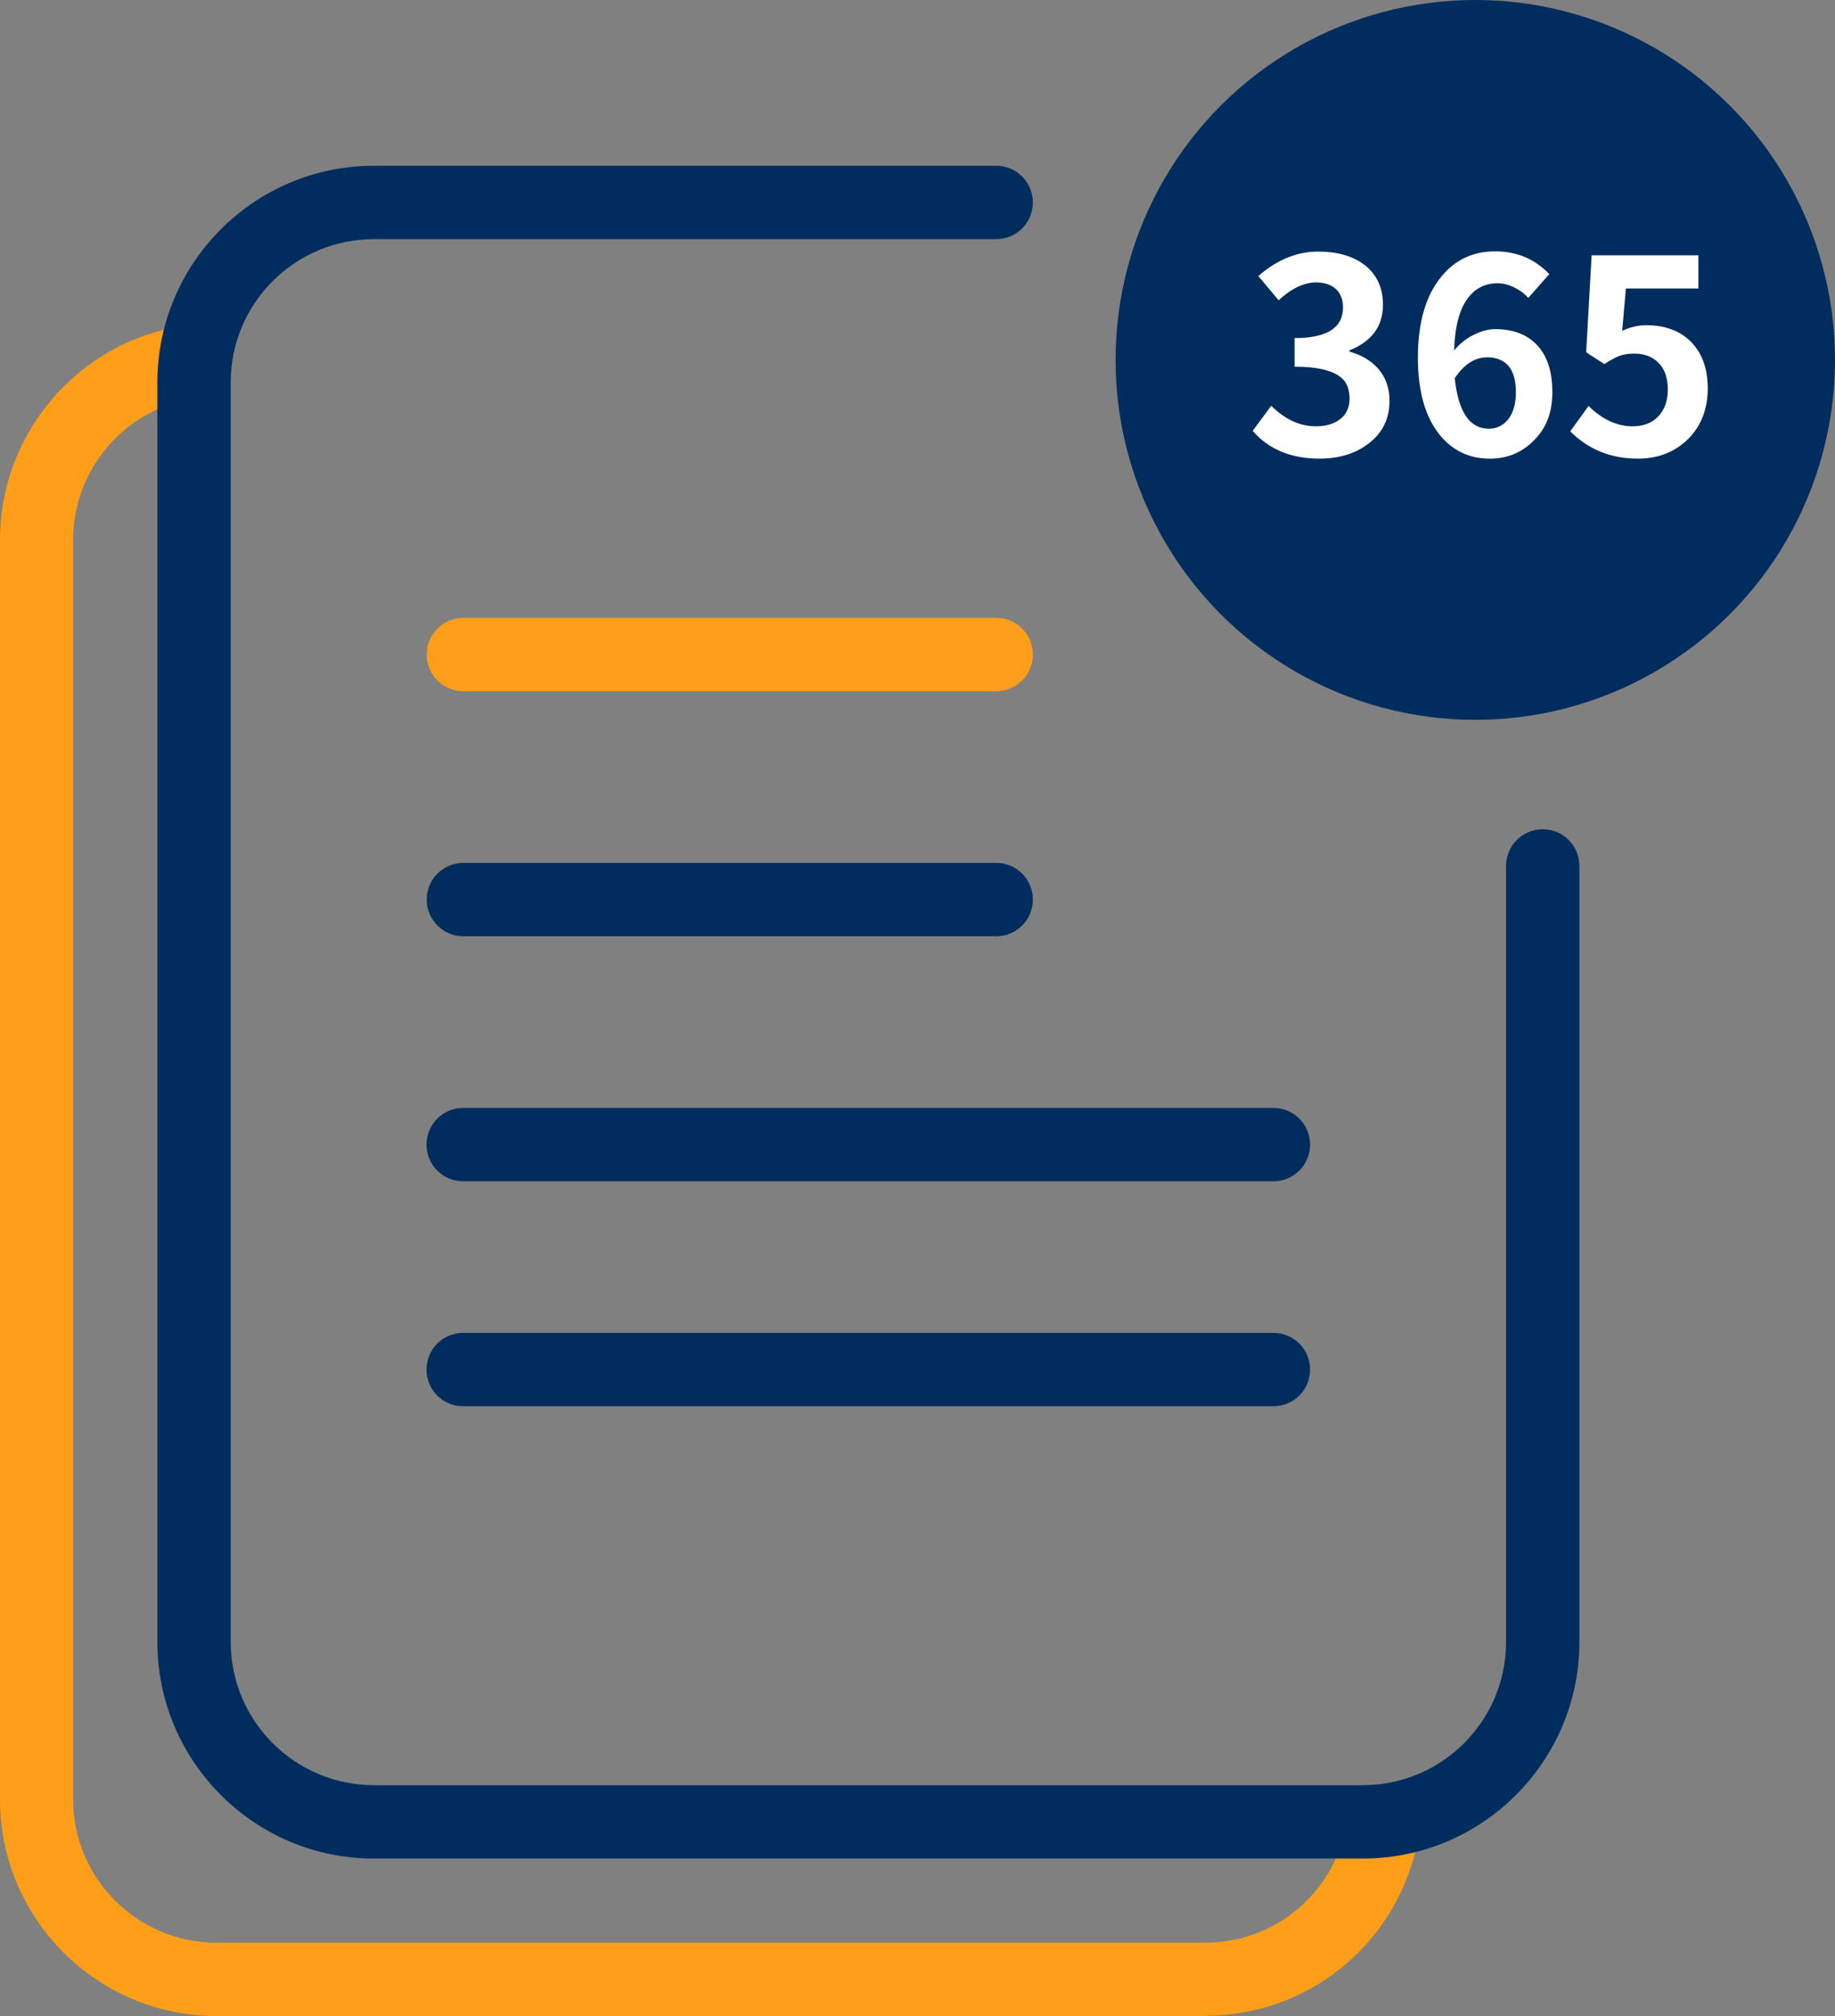
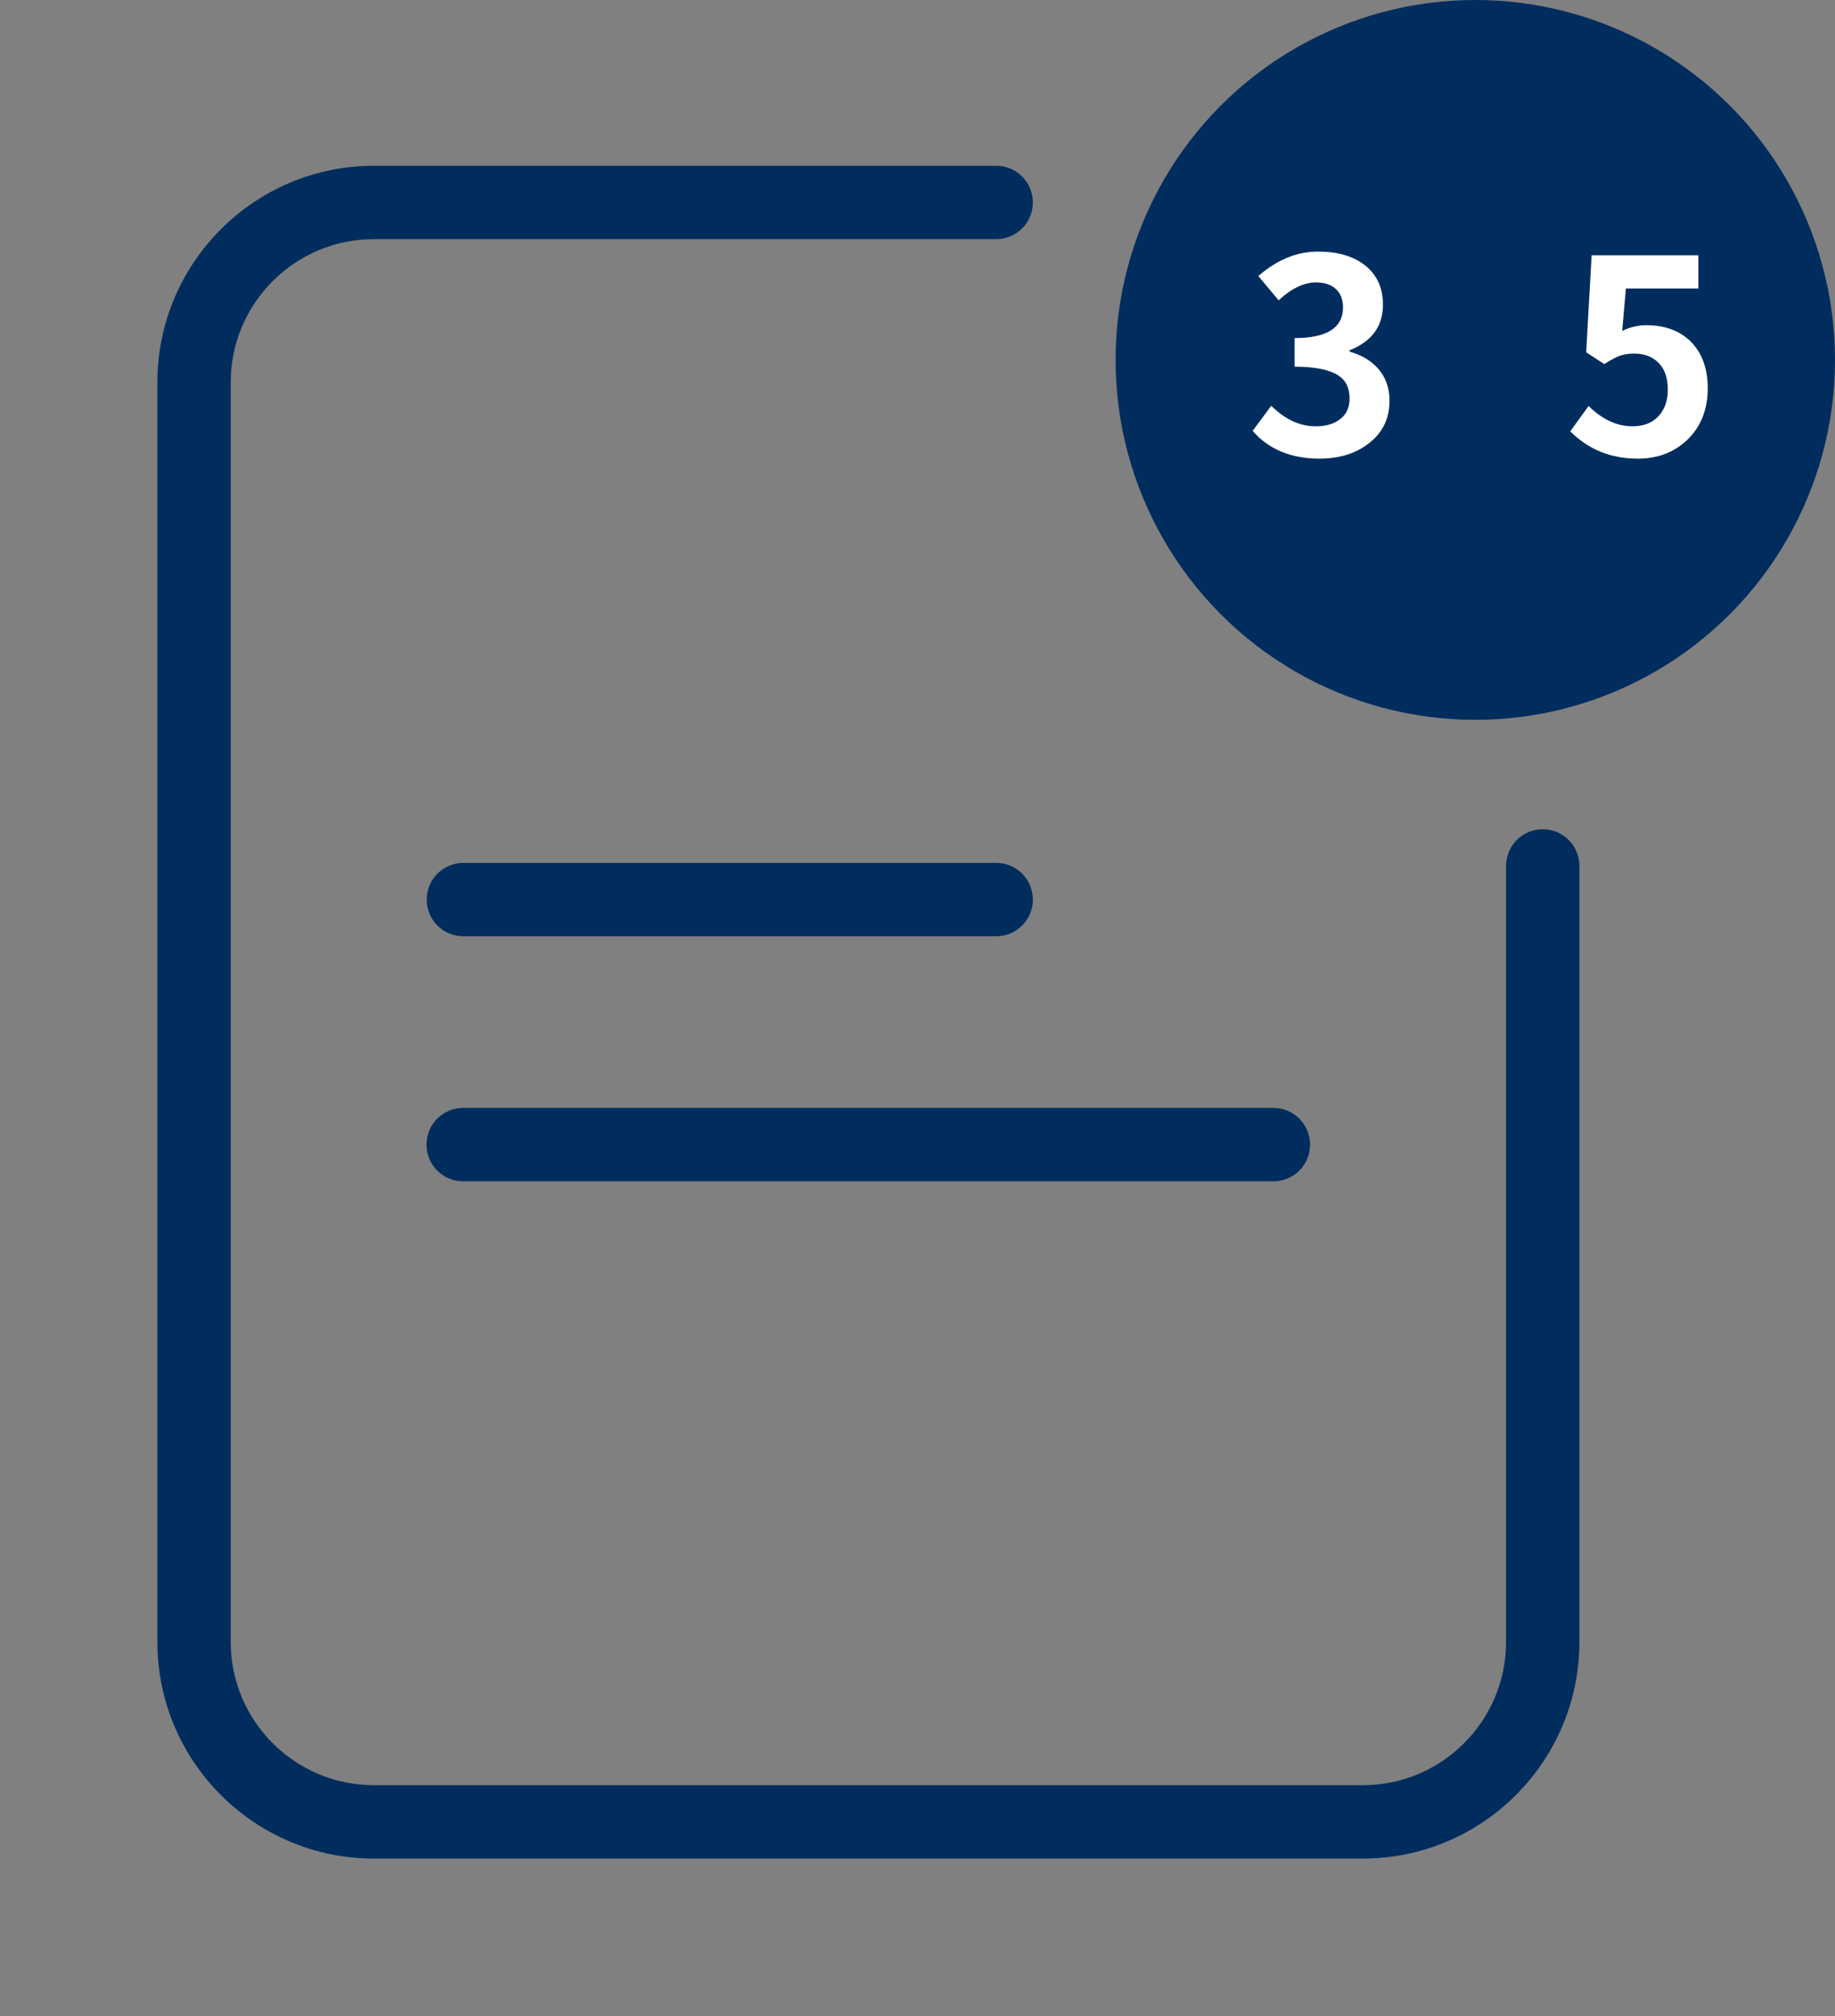
<svg xmlns="http://www.w3.org/2000/svg" id="_圖層_1" data-name="圖層 1" viewBox="0 0 84.07 92.31">
  <rect x="0" y="0" width="84.07" height="92.31" fill="#808080" stroke="none" />
  <defs>
    <style>
      .cls-1 {
        fill: #fff;
      }

      .cls-2 {
        fill: #ff9e18;
      }

      .cls-3 {
        fill: #002d5d;
      }
    </style>
  </defs>
-   <path class="cls-2" d="m55.23,92.31H9.92c-5.47,0-9.92-4.45-9.92-9.92V24.72c0-4.99,3.73-9.22,8.68-9.84.92-.12,1.76.54,1.87,1.46.11.92-.54,1.76-1.46,1.87-3.27.41-5.74,3.21-5.74,6.51v57.67c0,3.62,2.94,6.56,6.56,6.56h45.31c3.02,0,5.64-2.04,6.37-4.97.22-.9,1.13-1.45,2.03-1.22.9.22,1.45,1.14,1.22,2.03-1.1,4.42-5.06,7.51-9.62,7.51Z" />
  <path class="cls-3" d="m62.44,85.1H17.13c-5.47,0-9.92-4.45-9.92-9.92V17.51c0-5.47,4.45-9.92,9.92-9.92h28.51c.93,0,1.68.75,1.68,1.68s-.75,1.68-1.68,1.68h-28.51c-3.62,0-6.56,2.94-6.56,6.56v57.67c0,3.62,2.94,6.56,6.56,6.56h45.31c3.62,0,6.56-2.94,6.56-6.56v-35.53c0-.93.75-1.68,1.68-1.68s1.68.75,1.68,1.68v35.53c0,5.47-4.45,9.92-9.92,9.92Z" />
  <g>
-     <path class="cls-2" d="m45.64,31.65h-24.41c-.93,0-1.68-.75-1.68-1.68s.75-1.68,1.68-1.68h24.41c.93,0,1.68.75,1.68,1.68s-.75,1.68-1.68,1.68Z" />
    <path class="cls-3" d="m45.64,42.87h-24.41c-.93,0-1.68-.75-1.68-1.68s.75-1.68,1.68-1.68h24.41c.93,0,1.68.75,1.68,1.68s-.75,1.68-1.68,1.68Z" />
    <path class="cls-3" d="m58.35,54.09H21.22c-.93,0-1.68-.75-1.68-1.68s.75-1.68,1.68-1.68h37.12c.93,0,1.68.75,1.68,1.68s-.75,1.68-1.68,1.68Z" />
-     <path class="cls-3" d="m58.35,64.39H21.22c-.93,0-1.68-.75-1.68-1.68s.75-1.68,1.68-1.68h37.12c.93,0,1.68.75,1.68,1.68s-.75,1.68-1.68,1.68Z" />
  </g>
  <circle class="cls-3" cx="67.59" cy="16.48" r="16.48" />
  <g>
    <path class="cls-1" d="m60.45,21c-1.29,0-2.32-.42-3.06-1.27l.85-1.15c.64.63,1.32.94,2.04.94.47,0,.84-.11,1.12-.33.29-.22.43-.54.43-.94,0-.49-.17-.84-.52-1.06-.4-.26-1.06-.4-2-.4v-1.31c1.48,0,2.22-.47,2.22-1.4,0-.36-.11-.64-.32-.84s-.51-.3-.9-.31c-.57,0-1.15.28-1.73.82l-.93-1.11c.86-.75,1.77-1.12,2.74-1.12.9,0,1.61.21,2.15.63.54.43.82,1.03.82,1.8,0,.99-.51,1.68-1.53,2.09v.06c.54.15.98.41,1.31.78.35.4.52.89.52,1.47,0,.82-.32,1.47-.95,1.95-.6.47-1.36.7-2.26.7Z" />
-     <path class="cls-1" d="m68.25,21c-.94,0-1.71-.37-2.3-1.1-.66-.82-.99-2-.99-3.52,0-1.61.36-2.85,1.08-3.72.63-.77,1.45-1.15,2.46-1.15s1.81.35,2.48,1.04l-.96,1.09c-.17-.19-.38-.35-.63-.47-.26-.13-.52-.2-.78-.2-.57,0-1.02.23-1.36.68-.39.52-.6,1.32-.63,2.4.24-.3.54-.54.9-.72.35-.17.67-.26.98-.26.8,0,1.43.23,1.89.7.49.5.73,1.23.73,2.18s-.28,1.66-.85,2.22c-.54.55-1.21.83-2.01.83Zm-.04-1.37c.35,0,.65-.14.88-.42.24-.3.36-.72.36-1.25s-.11-.94-.35-1.22c-.23-.25-.55-.38-.95-.38-.58,0-1.08.32-1.5.96.16,1.54.68,2.31,1.56,2.31Z" />
    <path class="cls-1" d="m75.03,21c-1.23,0-2.26-.42-3.09-1.25l.84-1.16c.63.62,1.31.93,2.01.93.49,0,.87-.14,1.16-.43.3-.3.46-.72.46-1.25s-.14-.94-.42-1.22c-.28-.29-.66-.43-1.12-.43-.26,0-.5.04-.69.11-.17.07-.4.19-.68.37l-.83-.54.25-4.44h4.89v1.52h-3.32l-.17,1.94c.36-.17.73-.26,1.1-.26.82,0,1.48.23,1.99.7.55.52.83,1.25.83,2.2s-.32,1.77-.96,2.37c-.6.56-1.35.84-2.24.84Z" />
  </g>
</svg>